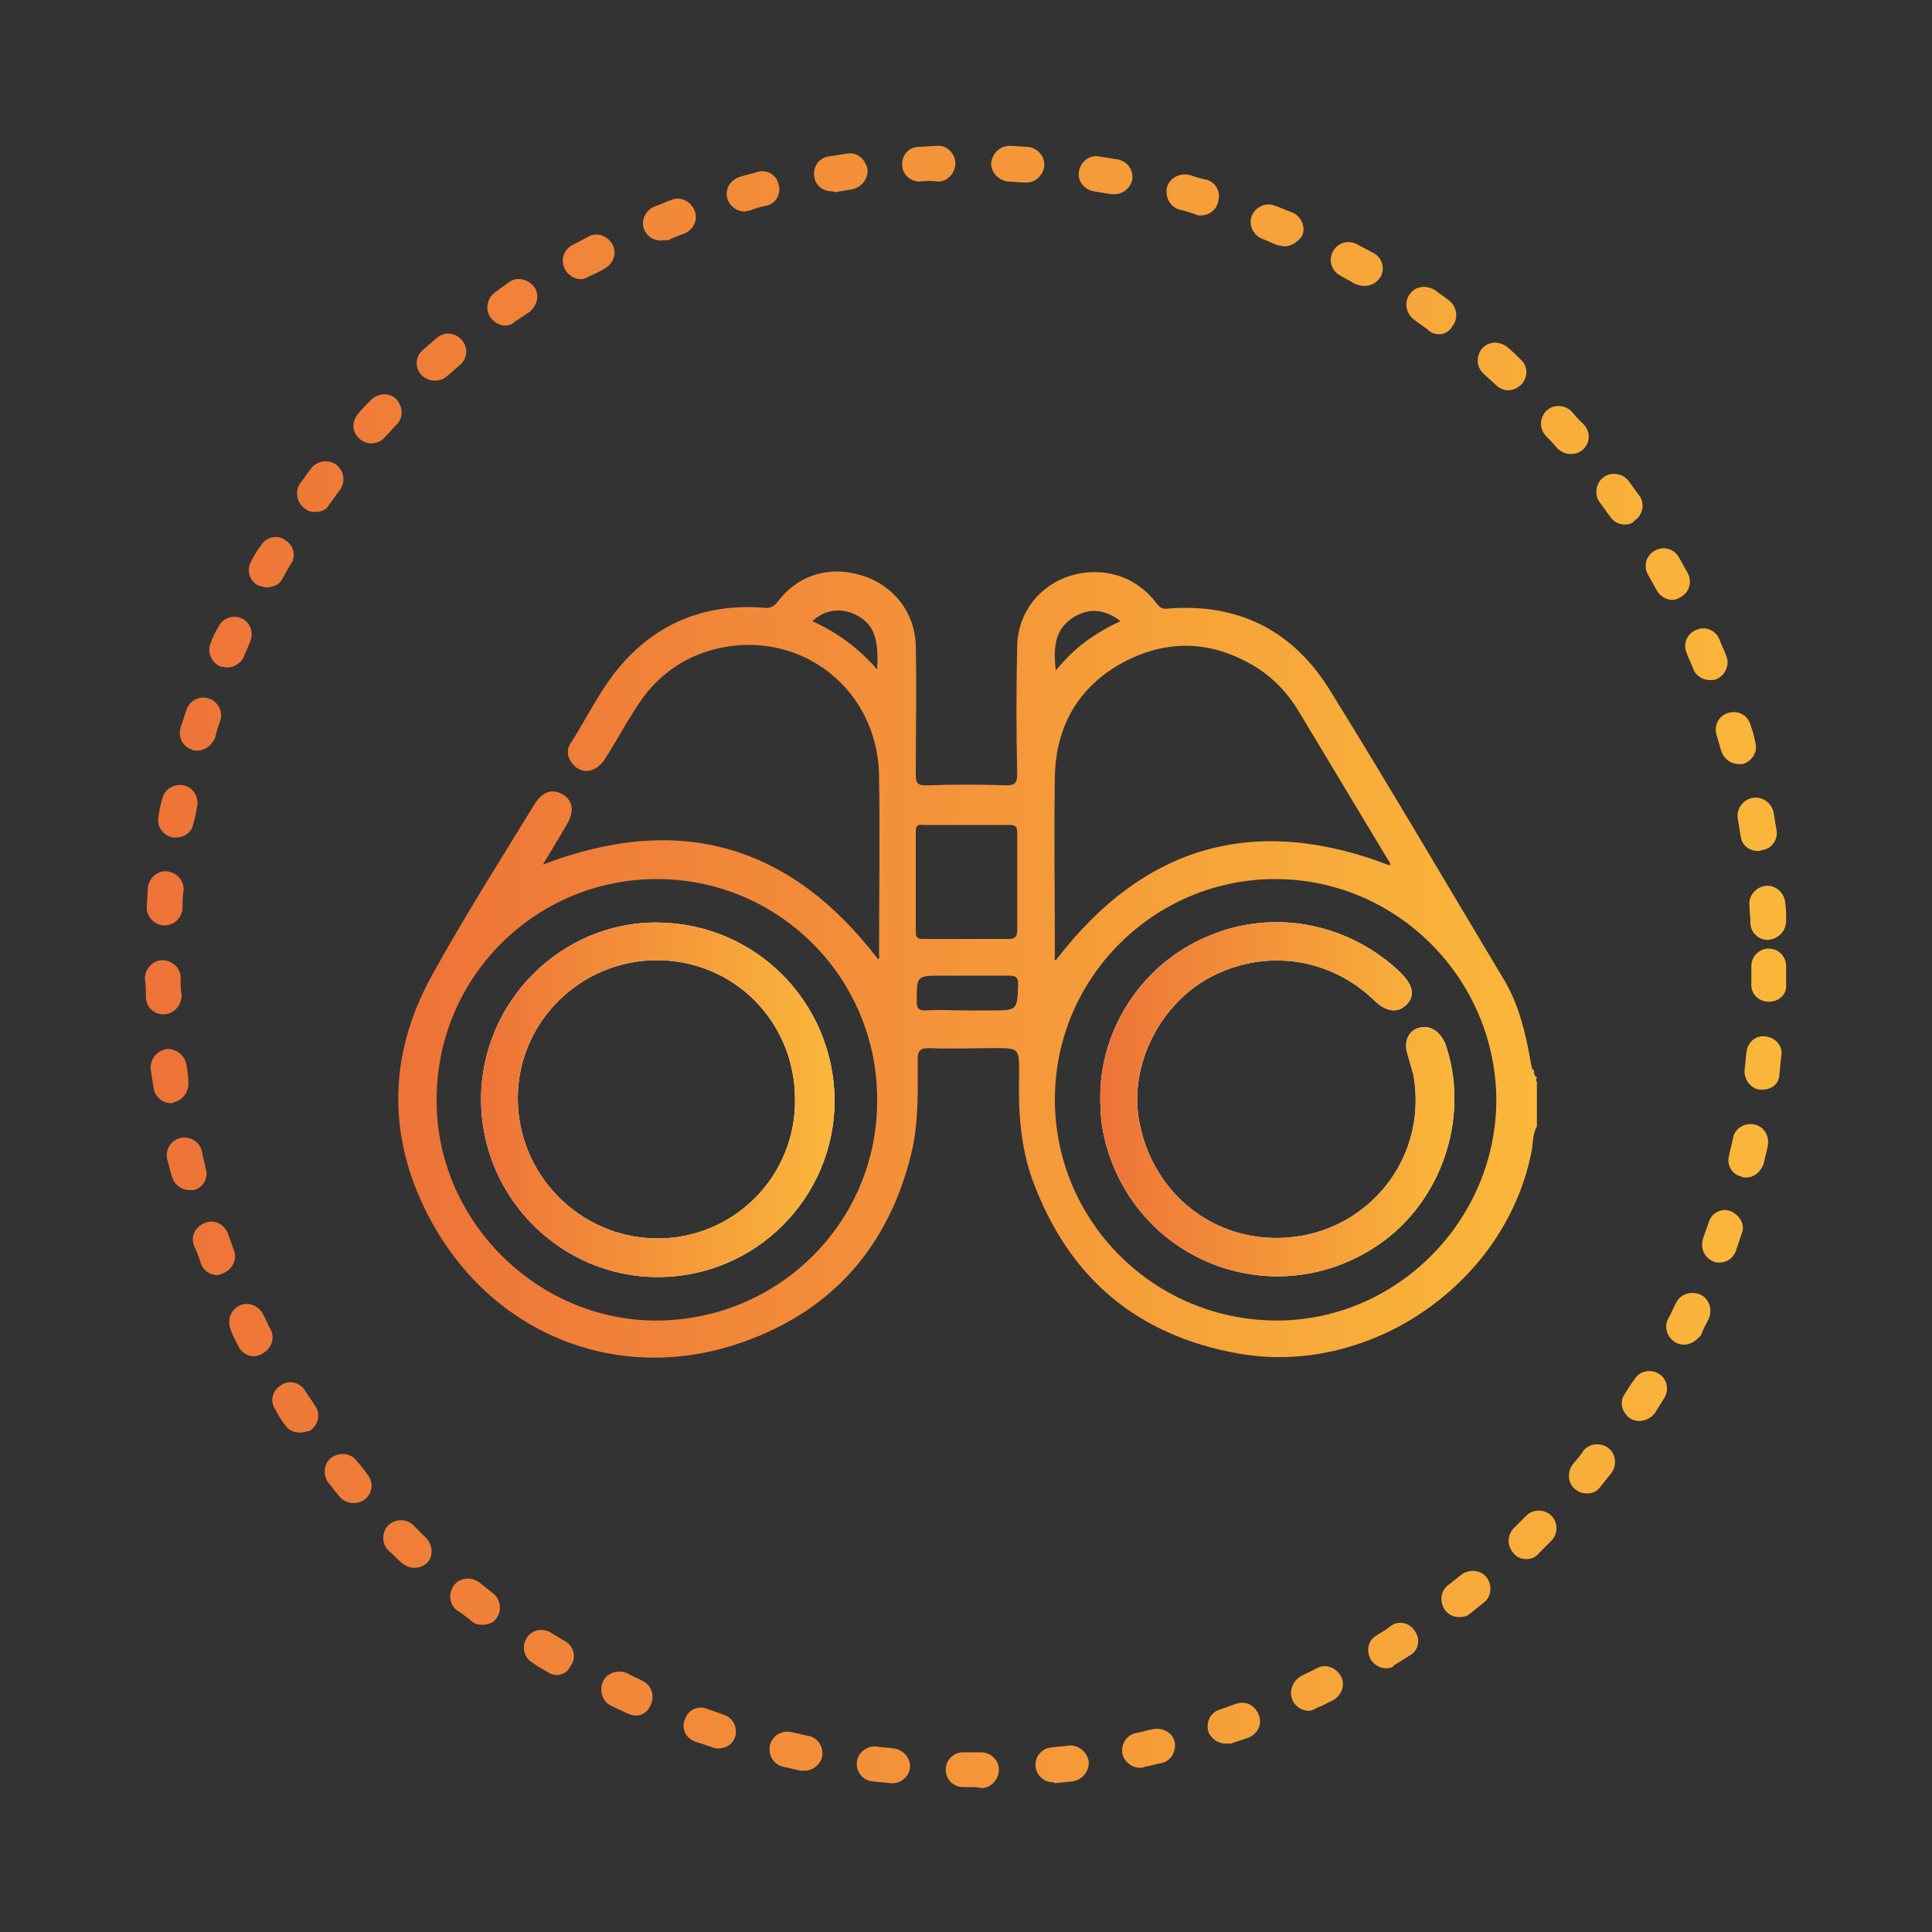
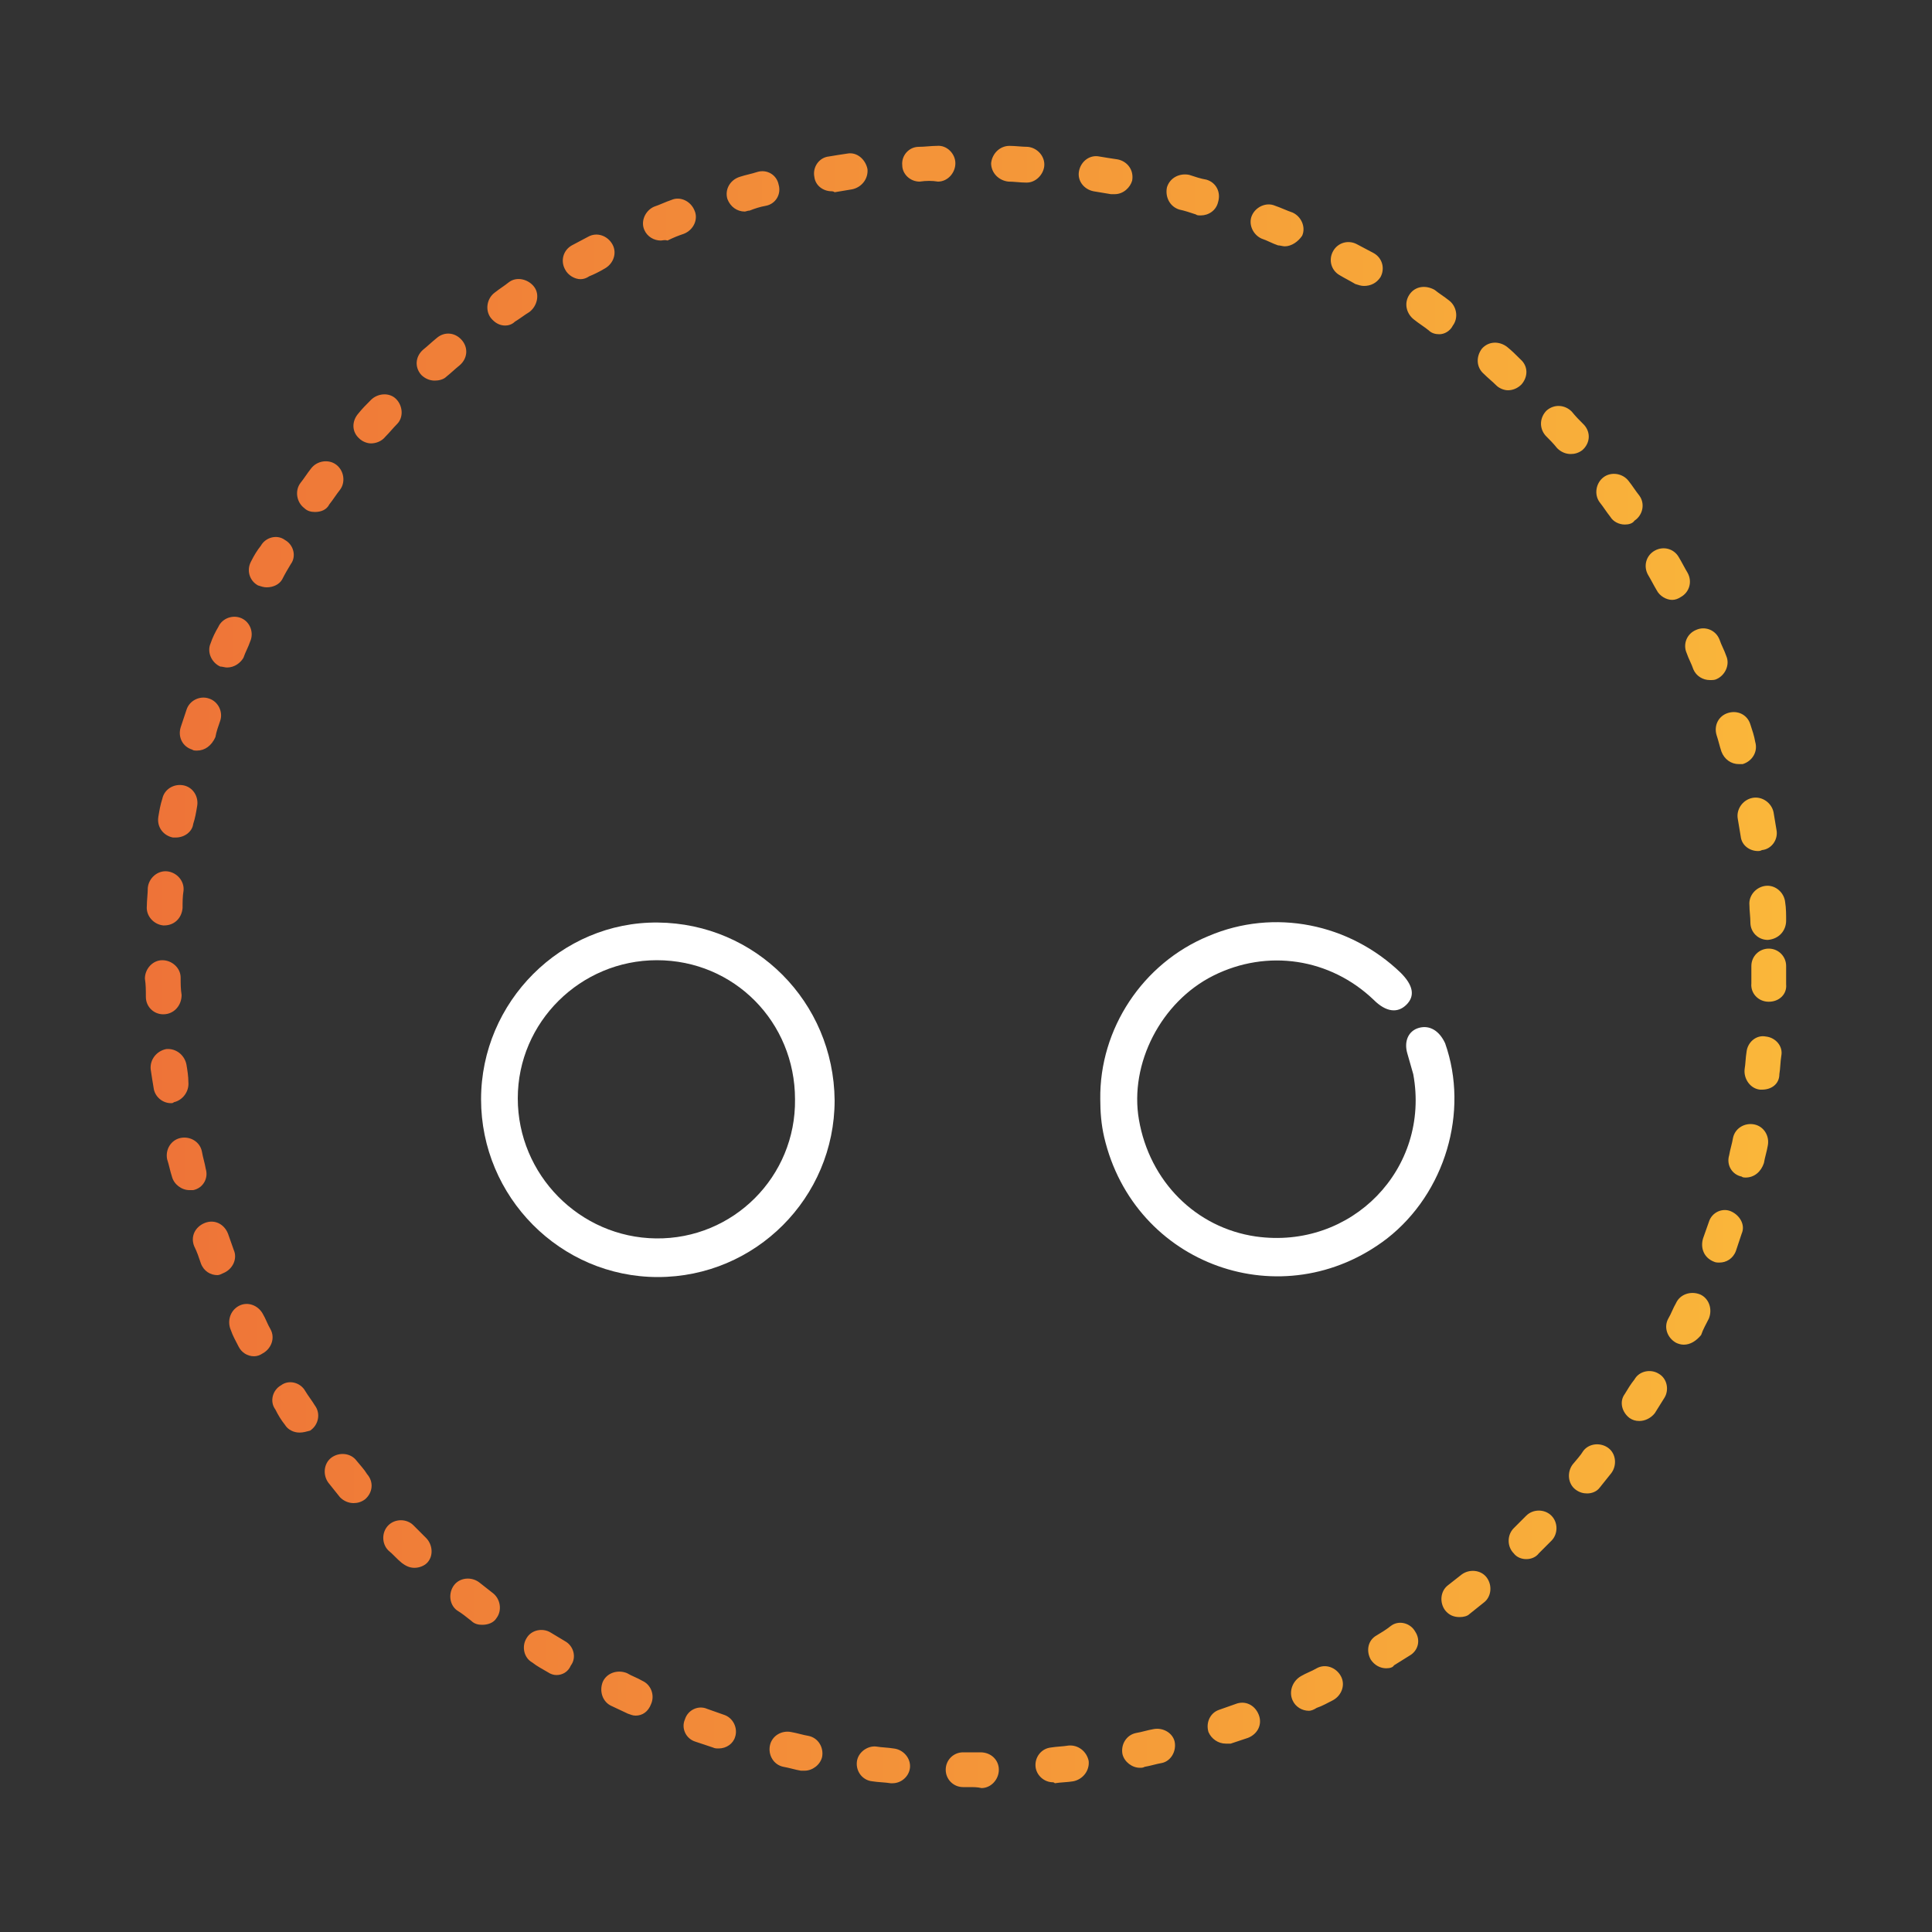
<svg xmlns="http://www.w3.org/2000/svg" version="1.1" id="Capa_1" x="0px" y="0px" viewBox="0 0 200 200" style="enable-background:new 0 0 200 200;" xml:space="preserve">
  <rect x="0" y="0" width="200" height="200" fill="#333333" stroke="none" />
  <style type="text/css">
	.st0{fill:url(#SVGID_1_);}
	.st1{fill:url(#SVGID_2_);}
	.st2{fill:url(#SVGID_3_);}
	.st3{fill:#FFFFFF;}
	.st4{fill:url(#SVGID_4_);}
	.st5{fill:url(#SVGID_5_);}
</style>
  <g>
    <linearGradient id="SVGID_1_" gradientUnits="userSpaceOnUse" x1="15.002" y1="102" x2="184.998" y2="102" gradientTransform="matrix(1 0 0 -1 0 202)">
      <stop offset="2.728175e-03" style="stop-color:#EE7338" />
      <stop offset="0.998" style="stop-color:#FAB73A" />
    </linearGradient>
    <path class="st0" d="M100.3,185c-0.1,0-0.2,0-0.4,0h-0.2c-1,0-1.8-0.8-1.8-1.8c0-1,0.8-1.8,1.8-1.8h0.2c0.5,0,1.1,0,1.6,0   c1.1,0,1.9,0.8,1.9,1.8c0,1-0.8,1.9-1.8,1.9C101.2,185,100.8,185,100.3,185z M92.4,184.6c-0.1,0-0.1,0-0.2,0   c-0.6-0.1-1.3-0.1-1.9-0.2c-1-0.1-1.7-1-1.6-2c0.1-1,1.1-1.7,2-1.6c0.6,0.1,1.2,0.1,1.8,0.2c1,0.1,1.8,1,1.7,2   C94.1,183.9,93.3,184.6,92.4,184.6z M109,184.5c-0.9,0-1.7-0.7-1.8-1.6c-0.1-1,0.6-1.9,1.6-2c0.6-0.1,1.2-0.1,1.8-0.2   c1-0.1,1.9,0.6,2.1,1.6c0.1,1-0.6,1.9-1.6,2.1c-0.6,0.1-1.3,0.1-1.9,0.2C109.1,184.5,109,184.5,109,184.5z M83.3,183.3   c-0.1,0-0.2,0-0.4,0c-0.6-0.1-1.2-0.3-1.8-0.4c-1-0.2-1.6-1.2-1.4-2.2c0.2-1,1.2-1.6,2.2-1.4c0.6,0.1,1.2,0.3,1.8,0.4   c1,0.2,1.6,1.2,1.4,2.2C84.9,182.7,84.1,183.3,83.3,183.3z M118,183c-0.8,0-1.6-0.6-1.8-1.4c-0.2-1,0.4-2,1.4-2.2   c0.6-0.1,1.2-0.3,1.8-0.4c1-0.2,2,0.4,2.2,1.3c0.2,1-0.4,2-1.3,2.2c-0.6,0.1-1.2,0.3-1.8,0.4C118.3,183,118.2,183,118,183z    M74.4,181c-0.2,0-0.4,0-0.6-0.1c-0.6-0.2-1.2-0.4-1.8-0.6c-1-0.3-1.5-1.4-1.1-2.3c0.3-1,1.4-1.5,2.3-1.1c0.6,0.2,1.1,0.4,1.7,0.6   c1,0.3,1.5,1.4,1.2,2.3C75.9,180.5,75.2,181,74.4,181z M126.9,180.5c-0.8,0-1.5-0.5-1.8-1.2c-0.3-1,0.2-2,1.1-2.3   c0.6-0.2,1.1-0.4,1.7-0.6c1-0.4,2,0.1,2.4,1.1s-0.1,2-1.1,2.4c-0.6,0.2-1.2,0.4-1.8,0.6C127.3,180.5,127.1,180.5,126.9,180.5z    M65.8,177.6c-0.3,0-0.5-0.1-0.8-0.2c-0.6-0.3-1.1-0.5-1.7-0.8c-0.9-0.4-1.3-1.5-0.9-2.5c0.4-0.9,1.5-1.3,2.5-0.9   c0.5,0.3,1.1,0.5,1.6,0.8c0.9,0.4,1.3,1.5,0.9,2.4C67.1,177.2,66.5,177.6,65.8,177.6z M135.5,177.1c-0.7,0-1.4-0.4-1.7-1.1   c-0.4-0.9,0-2,0.9-2.5c0.5-0.3,1.1-0.5,1.6-0.8c0.9-0.5,2-0.1,2.5,0.8c0.5,0.9,0.1,2-0.8,2.5c-0.6,0.3-1.1,0.6-1.7,0.8   C136,177,135.7,177.1,135.5,177.1z M57.6,173.4c-0.3,0-0.6-0.1-0.9-0.3c-0.5-0.3-1.1-0.6-1.6-1c-0.9-0.5-1.1-1.7-0.6-2.5   c0.5-0.9,1.7-1.1,2.5-0.6c0.5,0.3,1,0.6,1.5,0.9c0.9,0.5,1.2,1.7,0.6,2.5C58.8,173.1,58.2,173.4,57.6,173.4z M143.5,172.7   c-0.6,0-1.2-0.3-1.6-0.9c-0.5-0.9-0.3-2,0.6-2.5c0.5-0.3,1-0.6,1.5-1c0.8-0.6,2-0.3,2.5,0.6c0.6,0.9,0.3,2-0.6,2.5   c-0.5,0.3-1.1,0.7-1.6,1C144.2,172.6,143.9,172.7,143.5,172.7z M49.9,168.2c-0.4,0-0.8-0.1-1.1-0.4c-0.5-0.4-1-0.8-1.5-1.1   c-0.8-0.6-0.9-1.8-0.3-2.6c0.6-0.8,1.8-0.9,2.6-0.3c0.5,0.4,0.9,0.7,1.4,1.1c0.8,0.6,1,1.8,0.4,2.6C51.1,168,50.5,168.2,49.9,168.2   z M151.1,167.4c-0.6,0-1.1-0.2-1.5-0.7c-0.6-0.8-0.5-2,0.3-2.6c0.5-0.4,0.9-0.7,1.4-1.1c0.8-0.6,2-0.5,2.6,0.3   c0.6,0.8,0.5,2-0.3,2.6c-0.5,0.4-1,0.8-1.5,1.2C151.9,167.3,151.5,167.4,151.1,167.4z M42.9,162.3c-0.5,0-0.9-0.2-1.3-0.5   c-0.5-0.4-0.9-0.9-1.4-1.3c-0.7-0.7-0.7-1.9,0-2.6c0.7-0.7,1.9-0.7,2.6,0c0.4,0.4,0.8,0.8,1.3,1.3c0.7,0.7,0.8,1.9,0.1,2.6   C43.9,162.1,43.4,162.3,42.9,162.3z M158,161.4c-0.5,0-1-0.2-1.3-0.6c-0.7-0.7-0.7-1.9,0-2.6c0.4-0.4,0.8-0.8,1.3-1.3   c0.7-0.7,1.9-0.7,2.6,0c0.7,0.7,0.7,1.9,0,2.6c-0.4,0.4-0.9,0.9-1.3,1.3C159,161.2,158.5,161.4,158,161.4z M36.6,155.6   c-0.5,0-1-0.2-1.4-0.6c-0.4-0.5-0.8-1-1.2-1.5c-0.6-0.8-0.5-2,0.3-2.6c0.8-0.6,2-0.5,2.6,0.3c0.4,0.5,0.8,0.9,1.1,1.4   c0.7,0.8,0.6,1.9-0.2,2.6C37.4,155.5,37,155.6,36.6,155.6z M164.3,154.6c-0.4,0-0.8-0.1-1.2-0.4c-0.8-0.6-0.9-1.8-0.3-2.6   c0.4-0.5,0.8-0.9,1.1-1.4c0.6-0.8,1.8-0.9,2.6-0.3c0.8,0.6,0.9,1.8,0.3,2.6c-0.4,0.5-0.8,1-1.2,1.5   C165.3,154.4,164.8,154.6,164.3,154.6z M31,148.3c-0.6,0-1.2-0.3-1.5-0.8c-0.4-0.5-0.7-1-1-1.6c-0.6-0.8-0.3-2,0.6-2.5   c0.8-0.6,2-0.3,2.5,0.6c0.3,0.5,0.7,1,1,1.5c0.6,0.8,0.4,2-0.5,2.6C31.7,148.2,31.4,148.3,31,148.3z M169.7,147.1   c-0.4,0-0.7-0.1-1-0.3c-0.8-0.6-1.1-1.7-0.5-2.5c0.3-0.5,0.6-1,1-1.5c0.5-0.9,1.7-1.1,2.5-0.6c0.9,0.5,1.1,1.7,0.6,2.5   c-0.3,0.5-0.7,1.1-1,1.6C170.9,146.8,170.3,147.1,169.7,147.1z M26.3,140.4c-0.7,0-1.3-0.4-1.6-1c-0.3-0.6-0.6-1.1-0.8-1.7   c-0.4-0.9-0.1-2,0.8-2.5c0.9-0.5,2-0.1,2.5,0.8c0.3,0.5,0.5,1.1,0.8,1.6c0.5,0.9,0.1,2-0.8,2.5C26.9,140.3,26.6,140.4,26.3,140.4z    M174.3,139.2c-0.3,0-0.6-0.1-0.8-0.2c-0.9-0.5-1.3-1.6-0.8-2.5c0.3-0.5,0.5-1.1,0.8-1.6c0.4-0.9,1.5-1.3,2.5-0.9   c0.9,0.4,1.3,1.5,0.9,2.5c-0.3,0.6-0.6,1.1-0.8,1.7C175.6,138.8,175,139.2,174.3,139.2z M22.5,132c-0.7,0-1.4-0.4-1.7-1.2   c-0.2-0.6-0.4-1.2-0.7-1.8c-0.4-1,0.1-2,1.1-2.4c1-0.4,2,0.1,2.4,1.1c0.2,0.6,0.4,1.1,0.6,1.7c0.4,0.9-0.1,2-1.1,2.4   C22.9,131.9,22.7,132,22.5,132z M178,130.7c-0.2,0-0.4,0-0.6-0.1c-1-0.4-1.4-1.4-1.1-2.4c0.2-0.6,0.4-1.1,0.6-1.7   c0.3-1,1.4-1.5,2.3-1.1s1.5,1.4,1.1,2.3c-0.2,0.6-0.4,1.2-0.6,1.8C179.4,130.3,178.7,130.7,178,130.7z M19.6,123.2   c-0.8,0-1.6-0.6-1.8-1.4c-0.2-0.6-0.3-1.2-0.5-1.8c-0.2-1,0.4-2,1.4-2.2c1-0.2,2,0.4,2.2,1.4c0.1,0.6,0.3,1.2,0.4,1.8   c0.3,1-0.3,2-1.3,2.2C19.9,123.2,19.8,123.2,19.6,123.2z M180.7,121.9c-0.1,0-0.3,0-0.4-0.1c-1-0.2-1.6-1.2-1.3-2.2   c0.1-0.6,0.3-1.2,0.4-1.8c0.2-1,1.2-1.6,2.2-1.4c1,0.2,1.6,1.2,1.4,2.2c-0.1,0.6-0.3,1.2-0.4,1.8   C182.3,121.3,181.6,121.9,180.7,121.9z M17.7,114.2c-0.9,0-1.7-0.7-1.8-1.6c-0.1-0.6-0.2-1.2-0.3-1.9c-0.1-1,0.6-1.9,1.6-2.1   c1-0.1,1.9,0.6,2.1,1.6c0.1,0.6,0.2,1.2,0.2,1.8c0.1,1-0.6,1.9-1.5,2.1C17.9,114.2,17.8,114.2,17.7,114.2z M182.4,112.8   c-0.1,0-0.2,0-0.2,0c-1-0.1-1.7-1.1-1.6-2.1c0.1-0.6,0.1-1.2,0.2-1.8c0.1-1,1-1.8,2-1.6c1,0.1,1.8,1,1.6,2   c-0.1,0.6-0.1,1.3-0.2,1.9C184.2,112.2,183.4,112.8,182.4,112.8z M16.9,105c-1,0-1.8-0.8-1.8-1.8c0-0.6,0-1.3-0.1-1.9   c0-1,0.8-1.9,1.8-1.9c1,0,1.9,0.8,1.9,1.8c0,0.6,0,1.2,0.1,1.8C18.8,104.1,18,105,16.9,105C16.9,105,16.9,105,16.9,105z    M183.1,103.7C183.1,103.7,183.1,103.7,183.1,103.7c-1.1,0-1.9-0.9-1.8-1.9c0-0.6,0-1.2,0-1.8c0-1,0.8-1.8,1.8-1.8   c1,0,1.8,0.8,1.8,1.8c0,0.6,0,1.3,0,1.9C185,102.9,184.2,103.7,183.1,103.7z M183,97.3c-1,0-1.8-0.8-1.8-1.8c0-0.6-0.1-1.2-0.1-1.8   c-0.1-1,0.7-1.9,1.7-2c1-0.1,1.9,0.7,2,1.7c0.1,0.6,0.1,1.3,0.1,1.9C184.9,96.3,184.2,97.2,183,97.3   C183.1,97.3,183.1,97.3,183,97.3z M17,95.8c0,0-0.1,0-0.1,0c-1-0.1-1.8-1-1.7-2c0-0.6,0.1-1.3,0.1-1.9c0.1-1,1-1.8,2-1.7   c1,0.1,1.8,1,1.7,2c-0.1,0.6-0.1,1.2-0.1,1.8C18.8,95.1,18,95.8,17,95.8z M182,88.1c-0.9,0-1.7-0.6-1.8-1.5   c-0.1-0.6-0.2-1.2-0.3-1.8c-0.2-1,0.5-2,1.5-2.2c1-0.2,2,0.5,2.2,1.5c0.1,0.6,0.2,1.2,0.3,1.8c0.2,1-0.5,2-1.5,2.1   C182.2,88.1,182.1,88.1,182,88.1z M18.2,86.7c-0.1,0-0.2,0-0.3,0c-1-0.2-1.7-1.1-1.5-2.2c0.1-0.6,0.2-1.2,0.4-1.8   c0.2-1,1.2-1.6,2.2-1.4c1,0.2,1.6,1.2,1.4,2.2c-0.1,0.6-0.2,1.2-0.4,1.8C19.9,86.1,19.1,86.7,18.2,86.7z M180,79.1   c-0.8,0-1.5-0.5-1.8-1.3c-0.2-0.6-0.3-1.1-0.5-1.7c-0.3-1,0.2-2,1.2-2.3c1-0.3,2,0.2,2.3,1.2c0.2,0.6,0.4,1.2,0.5,1.8   c0.3,1-0.3,2-1.3,2.3C180.4,79.1,180.2,79.1,180,79.1z M20.4,77.7c-0.2,0-0.4,0-0.5-0.1c-1-0.3-1.5-1.3-1.2-2.3   c0.2-0.6,0.4-1.2,0.6-1.8c0.3-1,1.4-1.5,2.3-1.2c1,0.3,1.5,1.4,1.2,2.3c-0.2,0.6-0.4,1.1-0.5,1.7C21.9,77.2,21.2,77.7,20.4,77.7z    M177,70.4c-0.7,0-1.4-0.4-1.7-1.1c-0.2-0.6-0.5-1.1-0.7-1.7c-0.4-0.9,0-2,1-2.4c0.9-0.4,2,0,2.4,1c0.2,0.6,0.5,1.1,0.7,1.7   c0.4,0.9-0.1,2-1,2.4C177.5,70.4,177.3,70.4,177,70.4z M23.5,69.1c-0.2,0-0.5-0.1-0.7-0.1c-0.9-0.4-1.4-1.5-1-2.4   c0.2-0.6,0.5-1.2,0.8-1.7c0.4-0.9,1.5-1.3,2.4-0.9s1.3,1.5,0.9,2.4c-0.2,0.6-0.5,1.1-0.7,1.7C24.9,68.6,24.3,69.1,23.5,69.1z    M173.1,62.1c-0.6,0-1.3-0.4-1.6-1c-0.3-0.5-0.6-1.1-0.9-1.6c-0.5-0.9-0.2-2,0.7-2.5c0.9-0.5,2-0.2,2.5,0.7   c0.3,0.5,0.6,1.1,0.9,1.6c0.5,0.9,0.2,2-0.7,2.5C173.7,62,173.4,62.1,173.1,62.1z M27.6,60.8c-0.3,0-0.6-0.1-0.9-0.2   c-0.9-0.5-1.2-1.6-0.7-2.5c0.3-0.6,0.6-1.1,1-1.6c0.5-0.9,1.7-1.2,2.5-0.6c0.9,0.5,1.2,1.7,0.6,2.5c-0.3,0.5-0.6,1-0.9,1.6   C28.9,60.5,28.3,60.8,27.6,60.8z M168.2,54.3c-0.6,0-1.2-0.3-1.5-0.8c-0.4-0.5-0.7-1-1.1-1.5c-0.6-0.8-0.4-2,0.4-2.6   c0.8-0.6,2-0.4,2.6,0.4c0.4,0.5,0.7,1,1.1,1.5c0.6,0.8,0.4,2-0.5,2.6C169,54.2,168.6,54.3,168.2,54.3z M32.6,53   c-0.4,0-0.8-0.1-1.1-0.4c-0.8-0.6-1-1.8-0.4-2.6c0.4-0.5,0.7-1,1.1-1.5c0.6-0.8,1.8-1,2.6-0.4c0.8,0.6,1,1.8,0.4,2.6   c-0.4,0.5-0.7,1-1.1,1.5C33.8,52.8,33.2,53,32.6,53z M162.6,47c-0.5,0-1-0.2-1.4-0.6c-0.4-0.5-0.8-0.9-1.2-1.3   c-0.7-0.8-0.6-1.9,0.1-2.6c0.8-0.7,1.9-0.6,2.6,0.1c0.4,0.5,0.8,0.9,1.3,1.4c0.7,0.8,0.6,1.9-0.2,2.6C163.4,46.9,163,47,162.6,47z    M38.4,45.9c-0.4,0-0.9-0.2-1.2-0.5c-0.8-0.7-0.8-1.8-0.1-2.6c0.4-0.5,0.8-0.9,1.3-1.4c0.7-0.7,1.9-0.8,2.6-0.1   c0.7,0.7,0.8,1.9,0.1,2.6c-0.4,0.4-0.8,0.9-1.2,1.3C39.5,45.7,38.9,45.9,38.4,45.9z M156.1,40.4c-0.4,0-0.9-0.2-1.2-0.5   c-0.4-0.4-0.9-0.8-1.3-1.2c-0.8-0.7-0.8-1.8-0.2-2.6c0.7-0.8,1.8-0.8,2.6-0.2c0.5,0.4,0.9,0.8,1.4,1.3c0.8,0.7,0.8,1.8,0.1,2.6   C157.1,40.2,156.6,40.4,156.1,40.4z M45,39.4c-0.5,0-1-0.2-1.4-0.6c-0.7-0.8-0.6-1.9,0.2-2.6c0.5-0.4,0.9-0.8,1.4-1.2   c0.8-0.7,1.9-0.6,2.6,0.2c0.7,0.8,0.6,1.9-0.2,2.6c-0.5,0.4-0.9,0.8-1.4,1.2C45.9,39.3,45.4,39.4,45,39.4z M149,34.6   c-0.4,0-0.8-0.1-1.1-0.4c-0.5-0.4-1-0.7-1.5-1.1c-0.8-0.6-1.1-1.7-0.5-2.6s1.7-1,2.6-0.5c0.5,0.4,1,0.7,1.5,1.1   c0.8,0.6,1,1.8,0.4,2.6C150.1,34.3,149.5,34.6,149,34.6z M52.3,33.7c-0.6,0-1.1-0.3-1.5-0.8c-0.6-0.8-0.4-2,0.4-2.6   c0.5-0.4,1-0.7,1.5-1.1c0.8-0.6,2-0.3,2.6,0.5c0.6,0.8,0.3,2-0.5,2.6c-0.5,0.3-1,0.7-1.5,1C53,33.6,52.6,33.7,52.3,33.7z    M141.2,29.6c-0.3,0-0.6-0.1-0.9-0.2c-0.5-0.3-1.1-0.6-1.6-0.9c-0.9-0.5-1.2-1.6-0.7-2.5c0.5-0.9,1.6-1.2,2.5-0.7   c0.6,0.3,1.1,0.6,1.7,0.9c0.9,0.5,1.2,1.6,0.7,2.5C142.5,29.3,141.9,29.6,141.2,29.6z M60.1,28.9c-0.6,0-1.3-0.4-1.6-1   c-0.5-0.9-0.2-2,0.7-2.5c0.6-0.3,1.1-0.6,1.7-0.9c0.9-0.5,2-0.1,2.5,0.8c0.5,0.9,0.1,2-0.8,2.5c-0.5,0.3-1.1,0.6-1.6,0.8   C60.7,28.8,60.4,28.9,60.1,28.9z M133,25.5c-0.2,0-0.5-0.1-0.7-0.1c-0.6-0.2-1.1-0.5-1.7-0.7c-0.9-0.4-1.4-1.5-1-2.4   c0.4-0.9,1.5-1.4,2.4-1c0.6,0.2,1.2,0.5,1.8,0.7c0.9,0.4,1.4,1.5,1,2.4C134.4,25,133.7,25.5,133,25.5z M68.4,24.9   c-0.7,0-1.4-0.4-1.7-1.1c-0.4-0.9,0.1-2,1-2.4c0.6-0.2,1.2-0.5,1.8-0.7c0.9-0.4,2,0.1,2.4,1.1c0.4,0.9-0.1,2-1.1,2.4   c-0.6,0.2-1.1,0.4-1.7,0.7C68.8,24.8,68.6,24.9,68.4,24.9z M124.3,22.3c-0.2,0-0.4,0-0.5-0.1c-0.6-0.2-1.2-0.4-1.7-0.5   c-1-0.3-1.5-1.3-1.3-2.3c0.3-1,1.3-1.5,2.3-1.3c0.6,0.2,1.2,0.4,1.8,0.5c1,0.3,1.5,1.3,1.2,2.3C125.9,21.8,125.1,22.3,124.3,22.3z    M77.1,21.9c-0.8,0-1.5-0.5-1.8-1.3c-0.3-1,0.3-2,1.3-2.3c0.6-0.2,1.2-0.3,1.8-0.5c1-0.3,2,0.3,2.2,1.3c0.3,1-0.3,2-1.3,2.2   c-0.6,0.1-1.2,0.3-1.7,0.5C77.4,21.8,77.2,21.9,77.1,21.9z M115.4,20.1c-0.1,0-0.2,0-0.4,0c-0.6-0.1-1.2-0.2-1.8-0.3   c-1-0.2-1.7-1.1-1.5-2.1c0.2-1,1.1-1.7,2.1-1.5c0.6,0.1,1.2,0.2,1.9,0.3c1,0.2,1.7,1.1,1.5,2.2C117,19.4,116.3,20.1,115.4,20.1z    M86.1,19.8c-0.9,0-1.7-0.6-1.8-1.5c-0.2-1,0.5-2,1.5-2.1c0.6-0.1,1.2-0.2,1.9-0.3c1-0.2,1.9,0.6,2.1,1.6c0.1,1-0.6,1.9-1.6,2.1   c-0.6,0.1-1.2,0.2-1.8,0.3C86.3,19.8,86.1,19.8,86.1,19.8z M106.3,18.9c0,0-0.1,0-0.1,0c-0.6,0-1.2-0.1-1.8-0.1   c-1-0.1-1.8-0.9-1.8-1.9c0.1-1,0.9-1.8,1.9-1.8c0.6,0,1.3,0.1,1.9,0.1c1,0.1,1.8,1,1.7,2C108,18.1,107.2,18.9,106.3,18.9z    M95.2,18.8c-1,0-1.8-0.8-1.8-1.7c-0.1-1,0.7-1.9,1.7-1.9c0.6,0,1.3-0.1,1.9-0.1c1-0.1,1.9,0.8,1.9,1.8c0,1-0.8,1.9-1.8,1.9   C96.5,18.7,95.9,18.7,95.2,18.8C95.3,18.8,95.2,18.8,95.2,18.8z" />
  </g>
  <linearGradient id="SVGID_2_" gradientUnits="userSpaceOnUse" x1="99.889" y1="102" x2="100.125" y2="102" gradientTransform="matrix(1 0 0 -1 0 202)">
    <stop offset="2.728175e-03" style="stop-color:#EE7338" />
    <stop offset="0.998" style="stop-color:#FAB73A" />
  </linearGradient>
-   <path class="st1" d="M100.1,100.2c-0.3-0.1-0.3-0.3,0-0.5C100.1,99.9,100.1,100.1,100.1,100.2z" />
+   <path class="st1" d="M100.1,100.2C100.1,99.9,100.1,100.1,100.1,100.2z" />
  <g>
    <linearGradient id="SVGID_3_" gradientUnits="userSpaceOnUse" x1="41.124" y1="102" x2="158.876" y2="102" gradientTransform="matrix(1 0 0 -1 0 202)">
      <stop offset="2.728175e-03" style="stop-color:#EE7338" />
      <stop offset="0.998" style="stop-color:#FAB73A" />
    </linearGradient>
-     <path class="st2" d="M158.8,110.8c-0.3-0.1-0.2-0.4-0.3-0.6c-0.5-3-1.2-6-2.7-8.6c-6-10-11.9-20.1-18.1-30.1   c-3.8-6.2-9.5-9.1-16.8-8.5c-0.7,0.1-0.9-0.2-1.3-0.7c-2.1-2.7-5.5-3.7-8.8-2.7c-3.2,1-5.4,3.8-5.5,7.2c-0.1,4.5-0.1,9,0,13.4   c0,0.9-0.3,1.1-1.1,1.1c-2.7-0.1-5.5-0.1-8.3,0c-0.9,0-1.1-0.2-1.1-1.1c0-4.5,0.1-9,0-13.4c-0.1-3.4-2.3-6.2-5.5-7.2   c-3.4-1.1-6.7-0.1-8.8,2.7c-0.5,0.6-0.9,0.7-1.6,0.6c-5.6-0.4-10.5,1.4-14.3,5.6c-2.3,2.5-3.7,5.6-5.5,8.4   c-0.5,0.7-0.4,1.5,0.2,2.2c0.9,1.1,2.4,0.9,3.3-0.5c1.1-1.7,2-3.4,3.1-5.1c1.7-2.8,4-4.8,7-5.9c9.1-3.2,18.2,3.1,18.3,12.8   c0.1,6.1,0,12.2,0,18.3c0,0.2,0.1,0.5-0.1,0.6c-9.1-11.9-20.6-15.2-34.7-9.8c0.9-1.5,1.7-2.8,2.5-4.2c0.8-1.3,0.6-2.5-0.5-3.1   s-2.1-0.2-2.9,1.1c-3.6,5.9-7.3,11.7-10.6,17.7c-4.7,8.5-4.6,17.3,0.1,25.7c6.7,12,20.2,16.9,33,11.9c9.1-3.5,14.6-10.4,16.7-19.9   c0.6-3,0.5-6,0.5-9c0-1,0.3-1.2,1.2-1.2c2.2,0.1,4.4,0,6.7,0c2.6,0,2.6,0,2.6,2.6c-0.1,3.8,0.1,7.5,1.4,11.1   c3.7,10,10.7,16,21.2,17.9c13.8,2.5,28-7.4,30.5-21.2c0.1-0.8,0.1-1.6,0.5-2.3c0-1.5,0-3.1,0-4.6c-0.1-0.1-0.1-0.3,0-0.5   C158.8,111.4,158.8,111.1,158.8,110.8z M90.8,69.3c-1.9-2.2-4.1-3.8-6.7-5c1.3-1.2,2.9-1.4,4.4-0.7C90.4,64.5,91,66,90.8,69.3z    M68.1,136.7c-12.5,0.1-23-10.4-22.9-22.9C45.2,101.2,55.4,91,68,91c12.6,0,22.8,10.2,22.8,22.8C90.9,126.4,80.7,136.6,68.1,136.7z    M94.8,86.1c0-0.5,0.1-0.8,0.7-0.7c3,0,6,0,9.1,0c0.6,0,0.7,0.3,0.7,0.8c0,1.7,0,3.4,0,5.2c0,1.6,0,3.3,0,4.9   c0,0.6-0.2,0.9-0.8,0.9c-3,0-5.9,0-8.9,0c-0.6,0-0.8-0.1-0.8-0.8C94.8,93,94.8,89.5,94.8,86.1z M102.6,104.6c-0.9,0-1.8,0-2.6,0   c-1.4,0-2.8-0.1-4.2,0c-0.8,0-0.9-0.3-0.9-1c0-2.6,0-2.6,2.6-2.6c2.3,0,4.6,0,6.9,0c0.7,0,1,0.1,1,0.9   C105.3,104.6,105.3,104.6,102.6,104.6z M111.3,63.8c1.6-0.9,3.1-0.7,4.7,0.5c-1.3,0.6-2.5,1.3-3.6,2.1c-1.1,0.8-2.1,1.8-3.1,3   C109,67,109.2,65,111.3,63.8z M109.2,98.9c0-6.2-0.1-12.3,0-18.5c0.1-5.3,2.5-9.4,7.2-11.9c4.8-2.5,9.5-2.1,14,0.8   c1.6,1.1,2.9,2.5,3.9,4.1c3.2,5.3,6.3,10.5,9.5,15.8c0.1,0.1,0.1,0.2,0.1,0.4c-14-5.4-25.5-2.1-34.6,9.8   C109.1,99.4,109.2,99.1,109.2,98.9z M132,136.7c-12.6-0.1-22.8-10.3-22.8-22.9c0-12.6,10.3-22.8,22.8-22.8   c12.6,0,22.8,10.3,22.9,22.8C154.9,126.4,144.5,136.8,132,136.7z" />
    <path class="st3" d="M146.9,106.4c-1.1,0.3-1.6,1.4-1.2,2.7c0.2,0.7,0.4,1.4,0.6,2.1c1.8,9.8-6.4,18.2-16.3,16.8   c-6.2-0.9-11-5.7-12.1-12.1c-1-5.8,2.3-12.2,7.7-14.9c5.6-2.8,12.1-1.8,16.6,2.5c1.3,1.3,2.5,1.4,3.4,0.5c0.9-0.9,0.7-2-0.6-3.3   c-5.3-5.1-13.1-6.7-19.9-3.8c-6.8,2.8-11.3,9.6-11.2,16.9c0,1.3,0.1,2.6,0.4,3.9c3.1,13.3,18.5,18.8,29.3,10.5   c6-4.7,8.5-13.1,6-20.2C149,106.7,148,106.1,146.9,106.4z" />
    <linearGradient id="SVGID_4_" gradientUnits="userSpaceOnUse" x1="113.735" y1="88.16" x2="150.382" y2="88.16" gradientTransform="matrix(1 0 0 -1 0 202)">
      <stop offset="2.728175e-03" style="stop-color:#EE7338" />
      <stop offset="0.998" style="stop-color:#FAB73A" />
    </linearGradient>
-     <path class="st4" d="M146.9,106.4c-1.1,0.3-1.6,1.4-1.2,2.7c0.2,0.7,0.4,1.4,0.6,2.1c1.8,9.8-6.4,18.2-16.3,16.8   c-6.2-0.9-11-5.7-12.1-12.1c-1-5.8,2.3-12.2,7.7-14.9c5.6-2.8,12.1-1.8,16.6,2.5c1.3,1.3,2.5,1.4,3.4,0.5c0.9-0.9,0.7-2-0.6-3.3   c-5.3-5.1-13.1-6.7-19.9-3.8c-6.8,2.8-11.3,9.6-11.2,16.9c0,1.3,0.1,2.6,0.4,3.9c3.1,13.3,18.5,18.8,29.3,10.5   c6-4.7,8.5-13.1,6-20.2C149,106.7,148,106.1,146.9,106.4z" />
    <path class="st3" d="M68.1,95.5c-10-0.1-18.3,8.2-18.3,18.3c0,10.1,8.2,18.4,18.3,18.4c10.1,0,18.3-8.2,18.3-18.3   C86.3,103.7,78.2,95.6,68.1,95.5z M67.9,128.2c-7.9-0.1-14.3-6.6-14.3-14.5c0-7.9,6.5-14.3,14.4-14.3c8,0,14.3,6.4,14.3,14.4   C82.4,121.8,75.9,128.3,67.9,128.2z" />
    <linearGradient id="SVGID_5_" gradientUnits="userSpaceOnUse" x1="49.712" y1="88.179" x2="86.334" y2="88.179" gradientTransform="matrix(1 0 0 -1 0 202)">
      <stop offset="2.728175e-03" style="stop-color:#EE7338" />
      <stop offset="0.998" style="stop-color:#FAB73A" />
    </linearGradient>
-     <path class="st5" d="M68.1,95.5c-10-0.1-18.3,8.2-18.3,18.3c0,10.1,8.2,18.4,18.3,18.4c10.1,0,18.3-8.2,18.3-18.3   C86.3,103.7,78.2,95.6,68.1,95.5z M67.9,128.2c-7.9-0.1-14.3-6.6-14.3-14.5c0-7.9,6.5-14.3,14.4-14.3c8,0,14.3,6.4,14.3,14.4   C82.4,121.8,75.9,128.3,67.9,128.2z" />
  </g>
</svg>